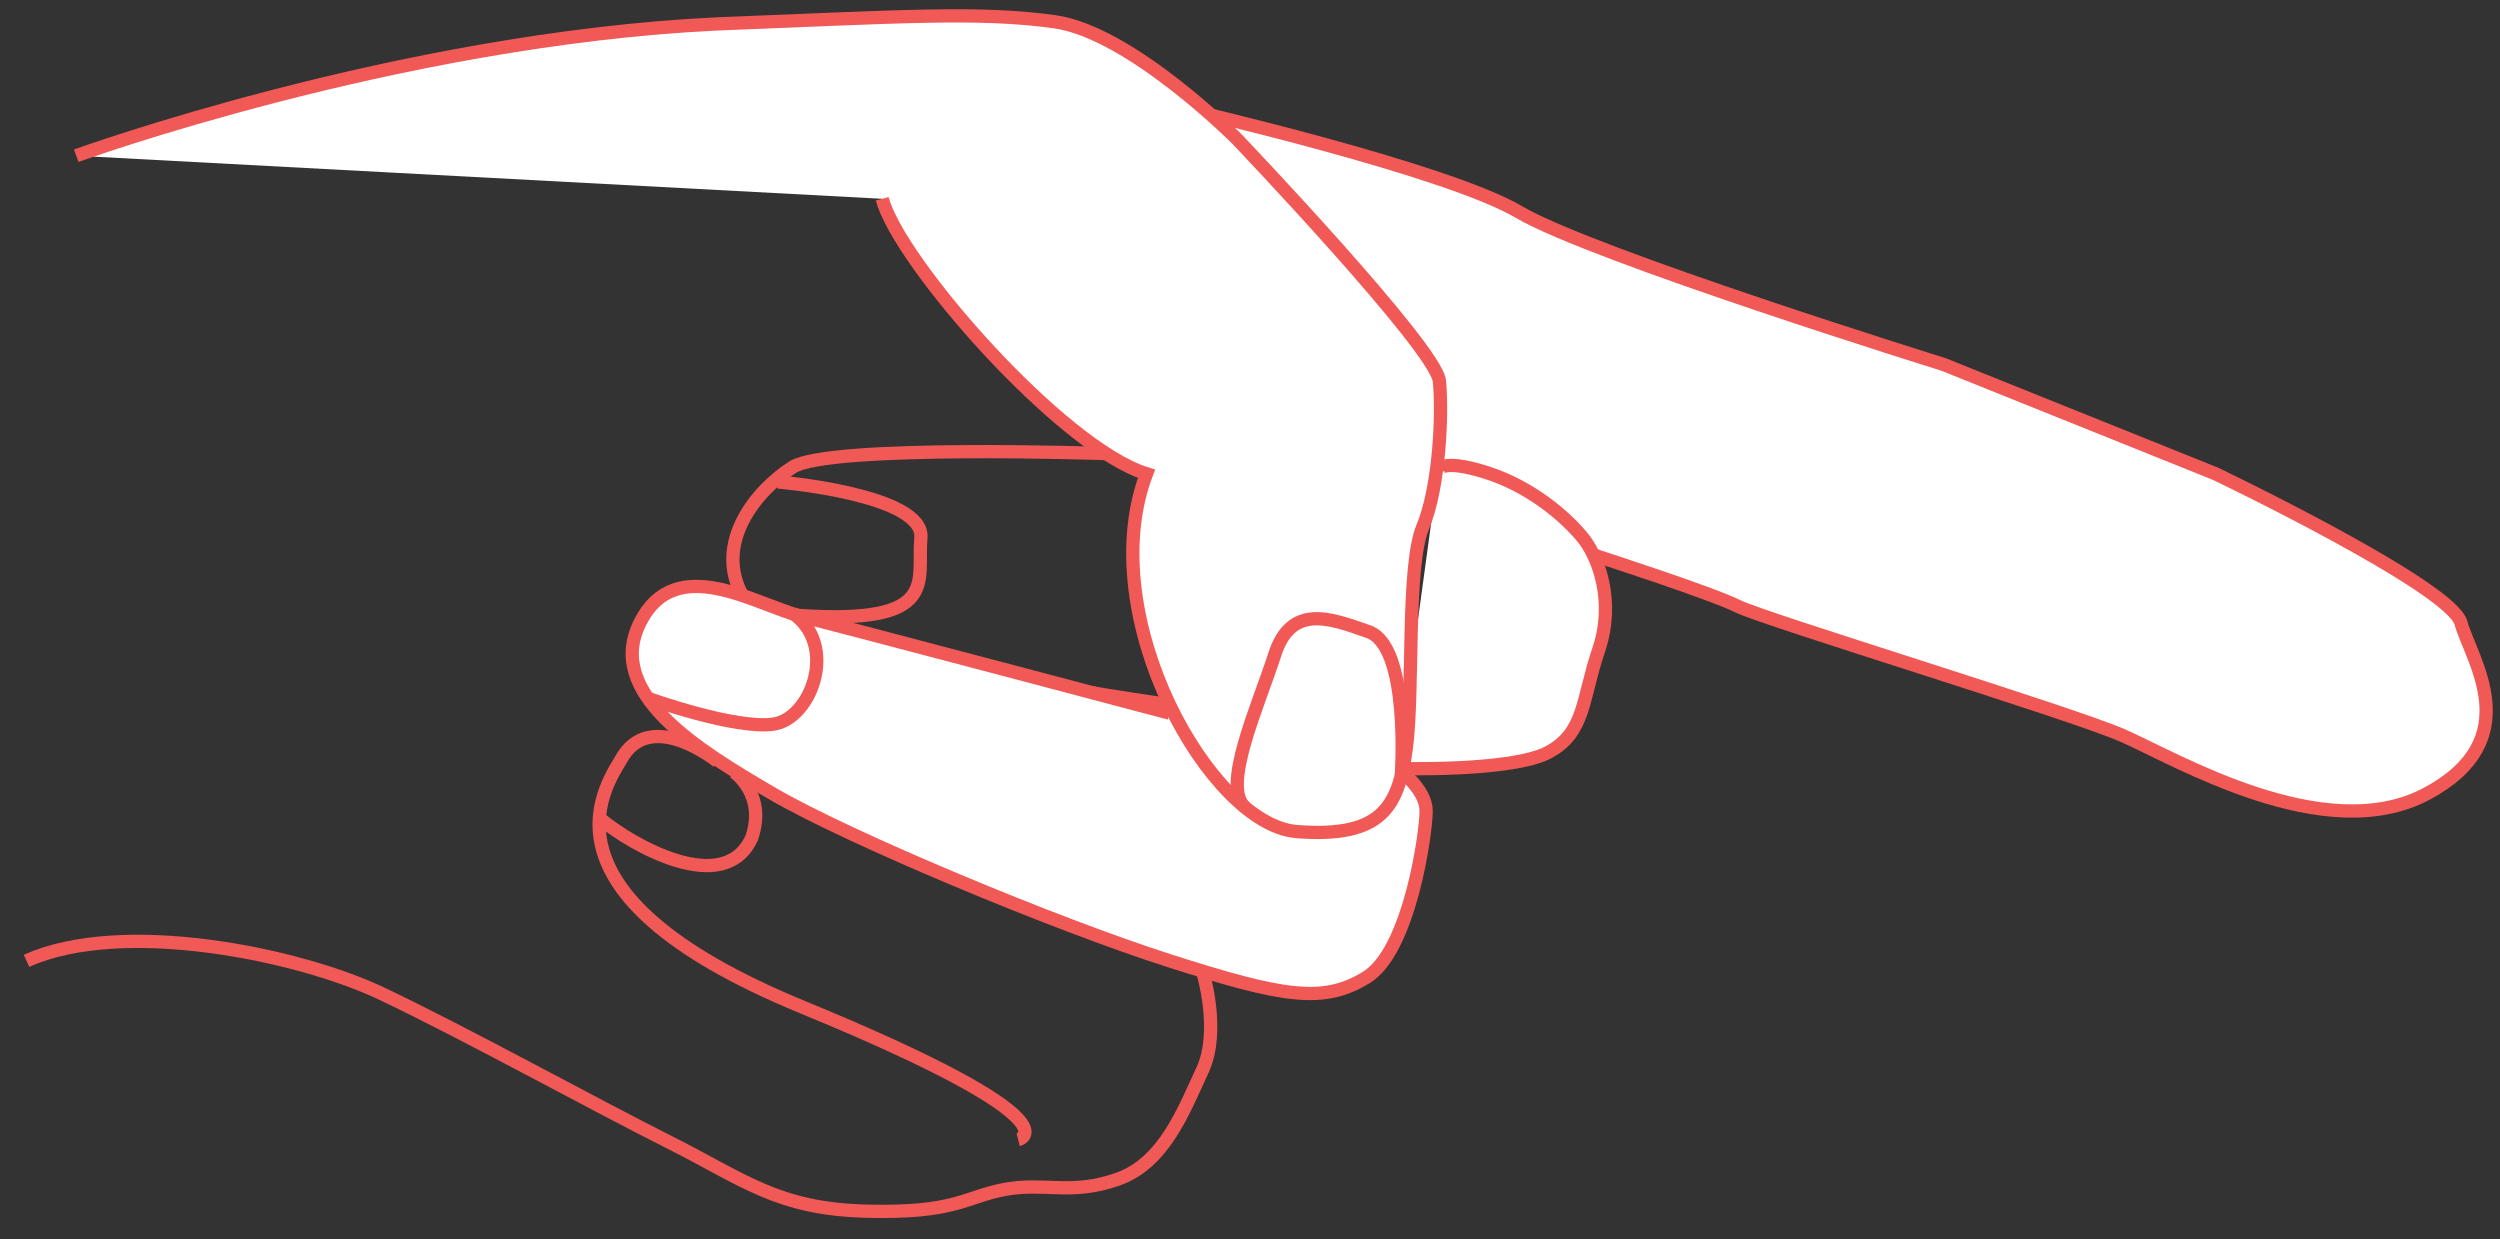
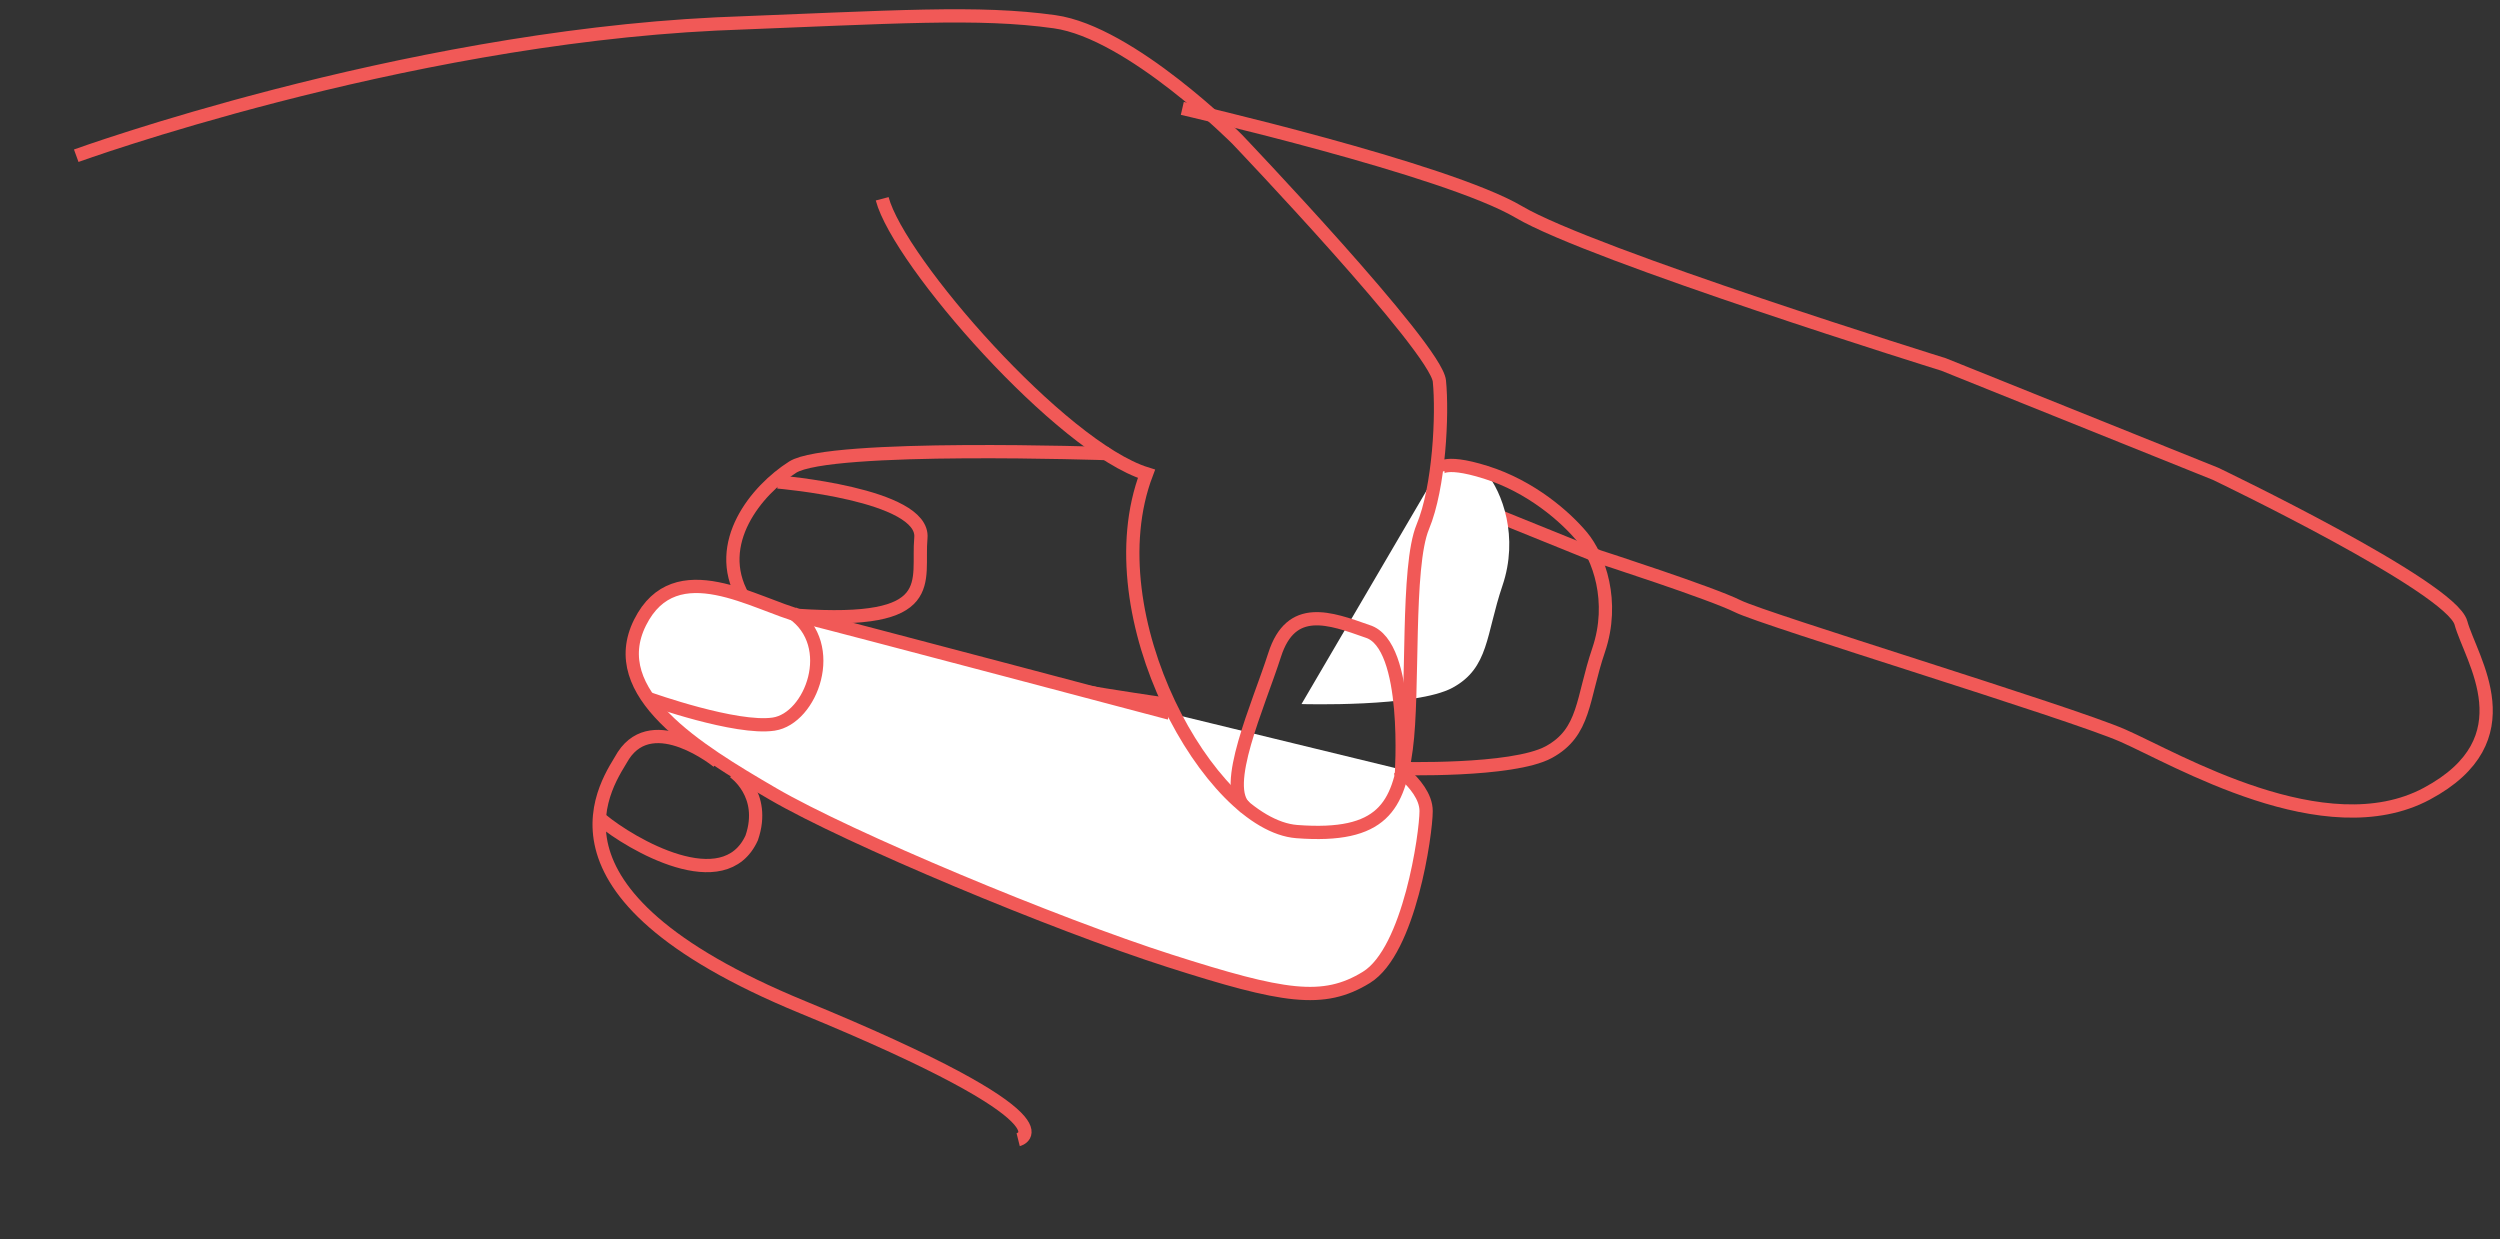
<svg xmlns="http://www.w3.org/2000/svg" version="1.1" id="Layer_1" x="0px" y="0px" width="180.46px" height="89.444px" viewBox="0 0 180.46 89.444" style="enable-background:new 0 0 180.46 89.444;" xml:space="preserve">
  <rect x="0" y="0" width="180.46" height="89.444" fill="#333333" stroke="none" />
  <style type="text/css">

	.st0{fill:#FFFFFF;}
	.st1{fill:none;stroke:#F15957;stroke-width:0.957;stroke-miterlimit:10;}

</style>
-   <path class="st0" d="M85.344,7.824c0,0,19.036,4.373,24.303,7.482c5.267,3.108,30.644,11.001,30.644,11.001l19.632,7.892  c0,0,16.998,8.131,17.717,10.762c0.719,2.631,4.877,8.41-2.47,12.336s-18.12-2.531-21.95-4.205  c-3.831-1.674-25.857-8.37-27.772-9.327c-1.915-0.956-10.055-3.587-10.055-3.587l-11.933-4.828" />
  <path class="st1" d="M85.344,7.824c0,0,19.036,4.373,24.303,7.482c5.267,3.108,30.644,11.001,30.644,11.001l19.632,7.892  c0,0,16.998,8.131,17.717,10.762c0.719,2.631,4.877,8.41-2.47,12.336s-18.12-2.531-21.95-4.205  c-3.831-1.674-25.857-8.37-27.772-9.327c-1.915-0.956-10.055-3.587-10.055-3.587l-11.933-4.828" />
-   <path class="st0" d="M103.825,33.957c0,0,0.156-0.893,3.428,0.137c3.272,1.028,5.746,3.215,6.943,4.649  c1.197,1.436,2.395,4.663,1.197,8.191c-1.197,3.527-0.958,5.919-3.591,7.354c-2.634,1.436-10.911,1.183-10.911,1.183" />
+   <path class="st0" d="M103.825,33.957c0,0,0.156-0.893,3.428,0.137c1.197,1.436,2.395,4.663,1.197,8.191c-1.197,3.527-0.958,5.919-3.591,7.354c-2.634,1.436-10.911,1.183-10.911,1.183" />
  <path class="st1" d="M103.825,33.957c0,0,0.156-0.893,3.428,0.137c3.272,1.028,5.746,3.215,6.943,4.649  c1.197,1.436,2.395,4.663,1.197,8.191c-1.197,3.527-0.958,5.919-3.591,7.354c-2.634,1.436-10.911,1.183-10.911,1.183" />
  <path class="st1" d="M80.005,32.746c0,0-20.156-0.698-22.79,0.976c-2.633,1.673-5.746,5.5-3.591,9.326  c2.155,3.827,30.797,7.822,30.797,7.822" />
  <path class="st0" d="M100.891,55.485c0,0,0.933,0.652,1.54,1.574c0.294,0.446,0.512,0.955,0.512,1.484  c0,1.625-1.197,10.094-4.309,12.007c-3.112,1.914-5.985,1.436-14.212-1.195S61.286,60.506,55.78,57.297  c-5.507-3.208-12.131-7.26-9.577-12.364c2.554-5.105,8.352-1.269,11.635-0.449c3.283,0.82,26.584,6.995,26.584,6.995" />
  <path class="st1" d="M100.891,55.485c0,0,0.933,0.652,1.54,1.574c0.294,0.446,0.512,0.955,0.512,1.484  c0,1.625-1.197,10.094-4.309,12.007c-3.112,1.914-5.985,1.436-14.212-1.195S61.286,60.506,55.78,57.297  c-5.507-3.208-12.131-7.26-9.577-12.364c2.554-5.105,8.352-1.269,11.635-0.449c3.283,0.82,26.584,6.995,26.584,6.995" />
  <path class="st1" d="M51.811,54.979c0,0-4.613-3.763-6.805-0.452c-1.028,1.83-7.421,9.805,12.929,18.175  c20.349,8.371,15.561,9.566,15.561,9.566" />
-   <path class="st1" d="M86.8,70.099c0,0,1.334,4.277,0,7.148c-1.334,2.869-2.745,6.67-6.097,7.865  c-3.351,1.196-5.292,0.212-8.165,0.744s-3.506,1.733-9.97,1.573c-6.464-0.159-8.881-2.28-14.282-4.993  c-5.401-2.712-14.772-7.885-20.758-10.723c-5.985-2.838-18.674-5.469-25.616-2.359" />
  <path class="st1" d="M56.147,34.789c0,0,10.616,0.883,10.326,4.037c-0.29,3.155,1.475,6.303-8.901,5.593" />
  <path class="st1" d="M52.97,55.713c0,0,2.379,1.604,1.292,4.766c-1.994,4.386-8.72,0.454-10.837-1.3" />
-   <path class="st0" d="M5.503,11.241c0,0,23.143-8.396,46.206-9.512c13.013-0.506,18.914-0.931,24.42-0.16  c5.507,0.771,13.168,8.476,13.168,8.476s14.364,15.067,14.604,17.458c0.239,2.392,0,7.653-1.197,10.523  c-1.197,2.87-0.639,11.904-1.197,16.022c-0.559,4.119-1.676,6.457-7.901,5.979c-6.225-0.479-14.754-15.545-10.848-25.829  c-6.15-1.913-17.881-15.305-19.078-19.849" />
  <path class="st1" d="M5.503,11.241c0,0,23.143-8.396,46.206-9.512c13.013-0.506,18.914-0.931,24.42-0.16  c5.507,0.771,13.168,8.476,13.168,8.476s14.364,15.067,14.604,17.458c0.239,2.392,0,7.653-1.197,10.523  c-1.197,2.87-0.639,11.904-1.197,16.022c-0.559,4.119-1.676,6.457-7.901,5.979c-6.225-0.479-14.754-15.545-10.848-25.829  c-6.15-1.913-17.881-15.305-19.078-19.849" />
  <path class="st1" d="M101.149,56.043c0,0,0.694-9.513-2.436-10.47c-2.713-0.957-5.515-2.011-6.703,1.695  c-1.189,3.707-3.887,9.582-2.114,11.024" />
  <path class="st1" d="M57.206,44.248c3.335,2.328,1.357,7.613-1.357,8.021c-2.713,0.409-8.956-1.819-8.956-1.819" />
</svg>